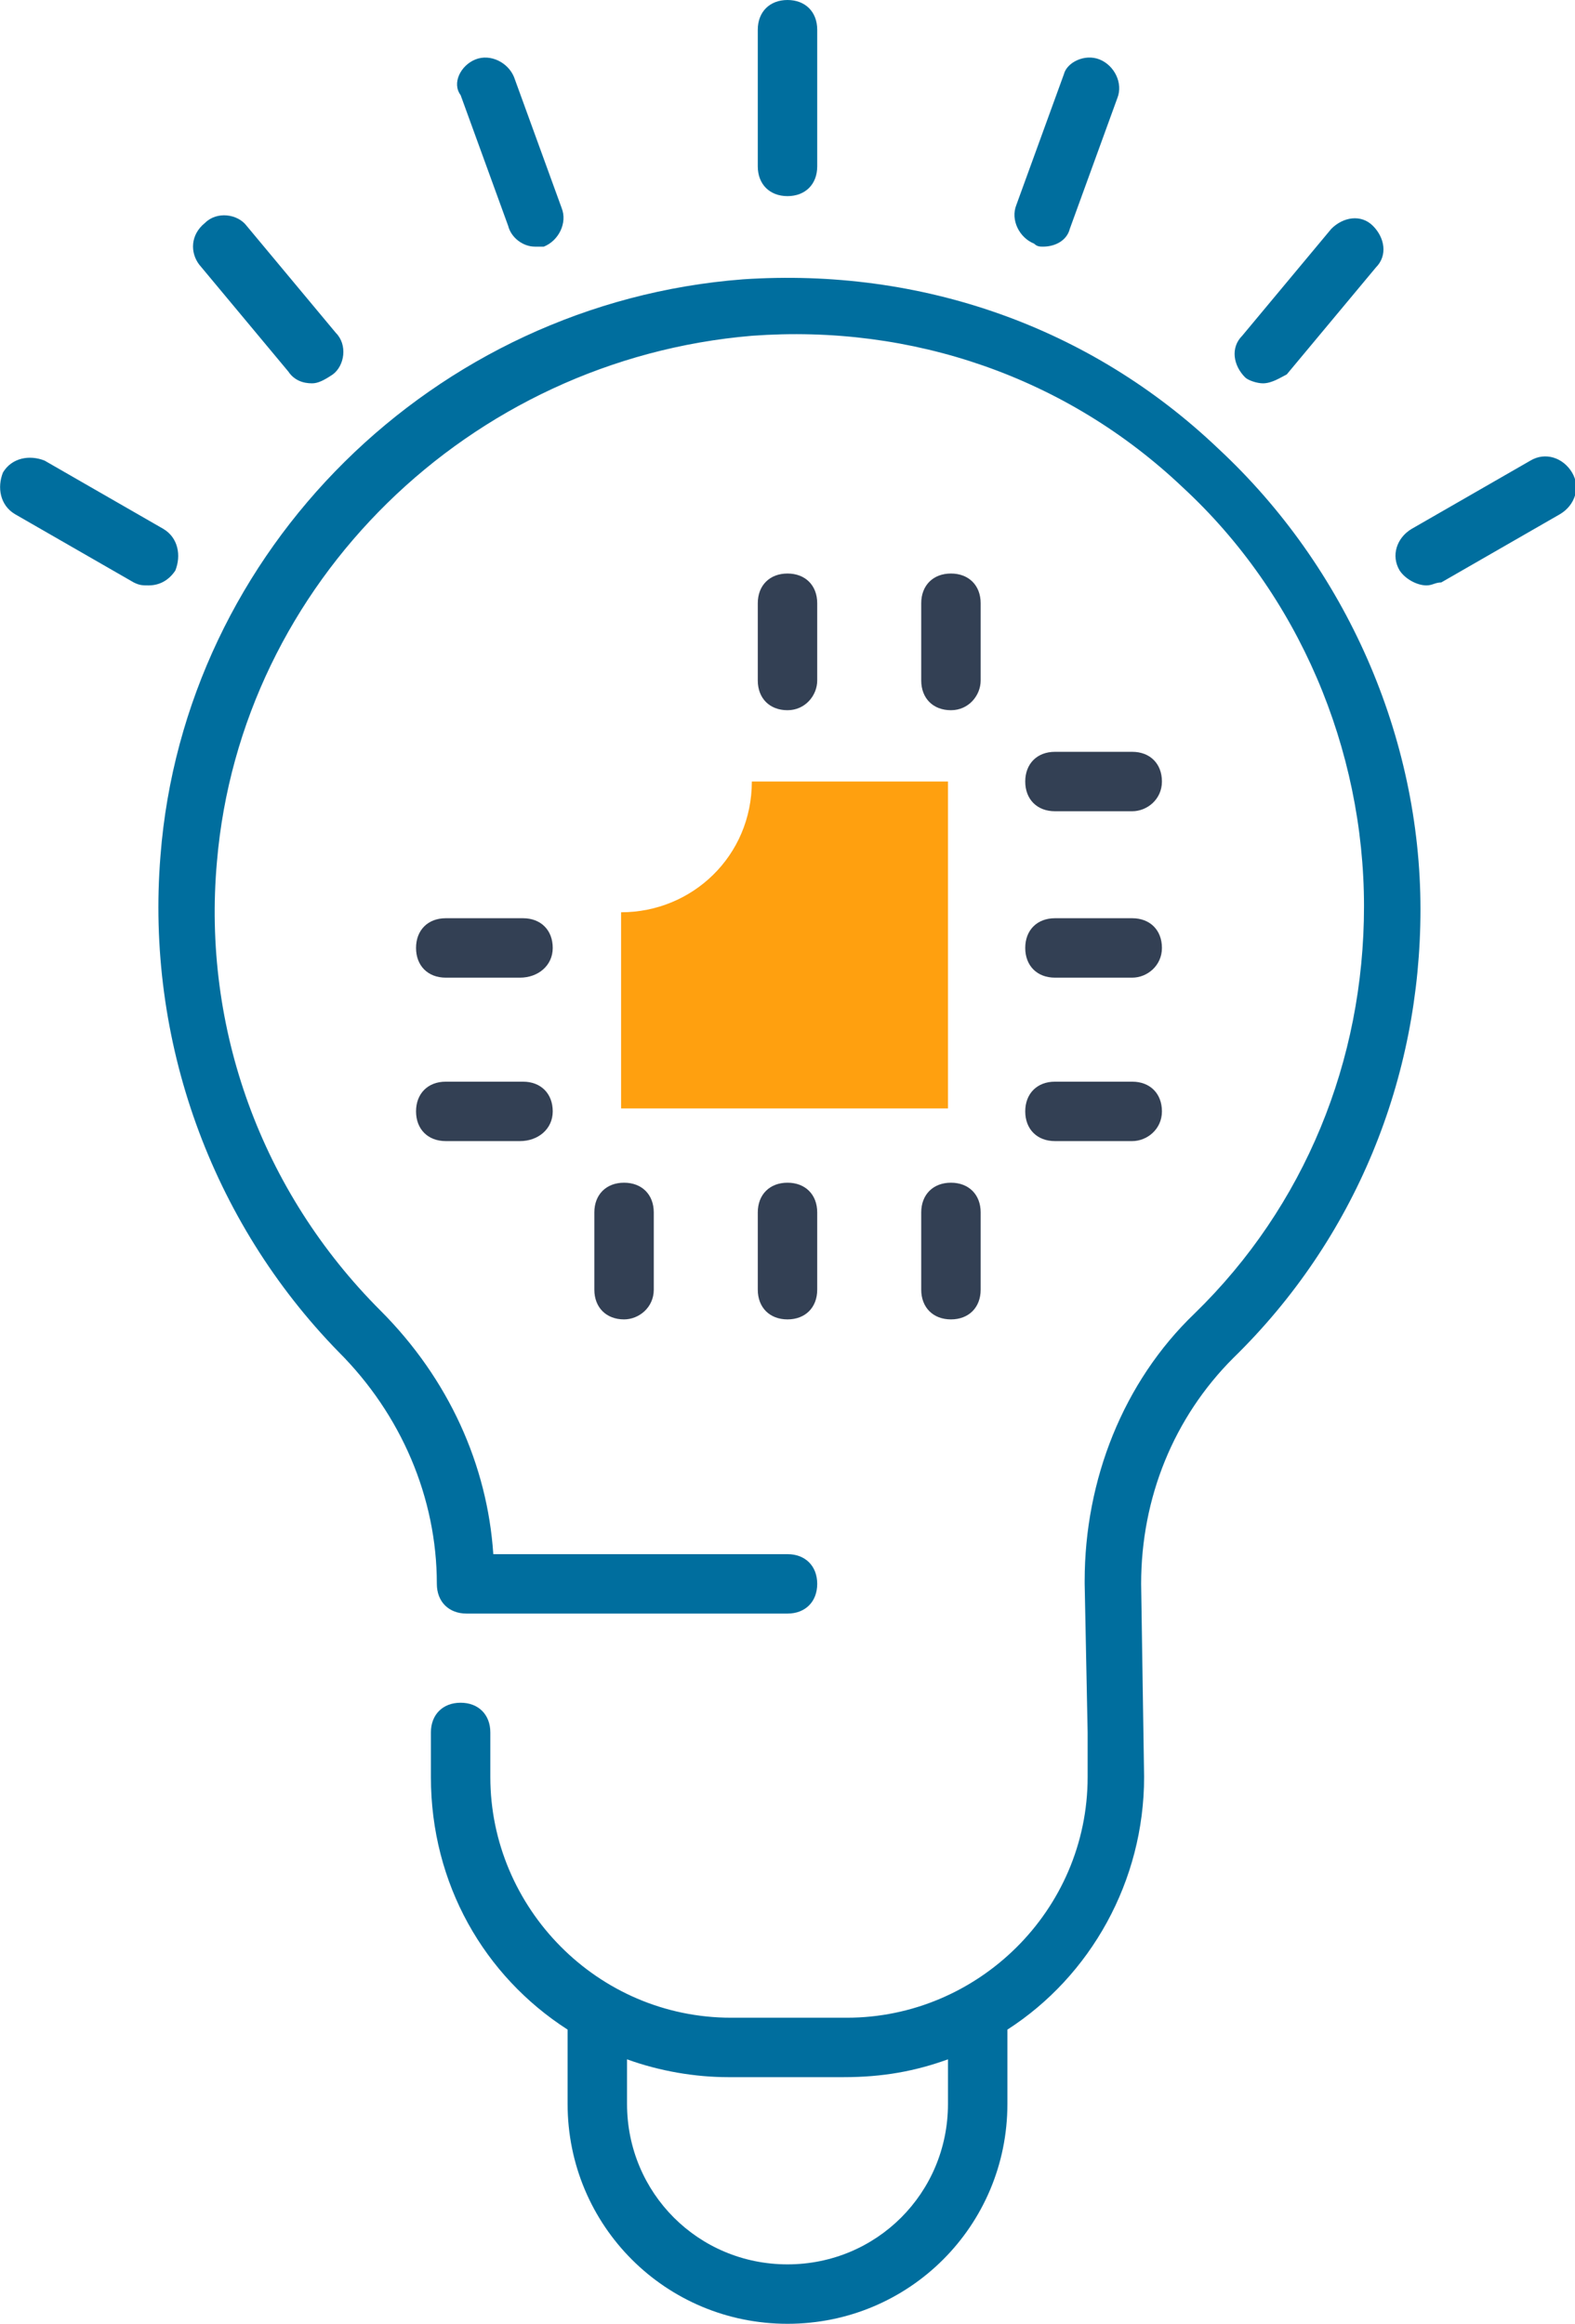
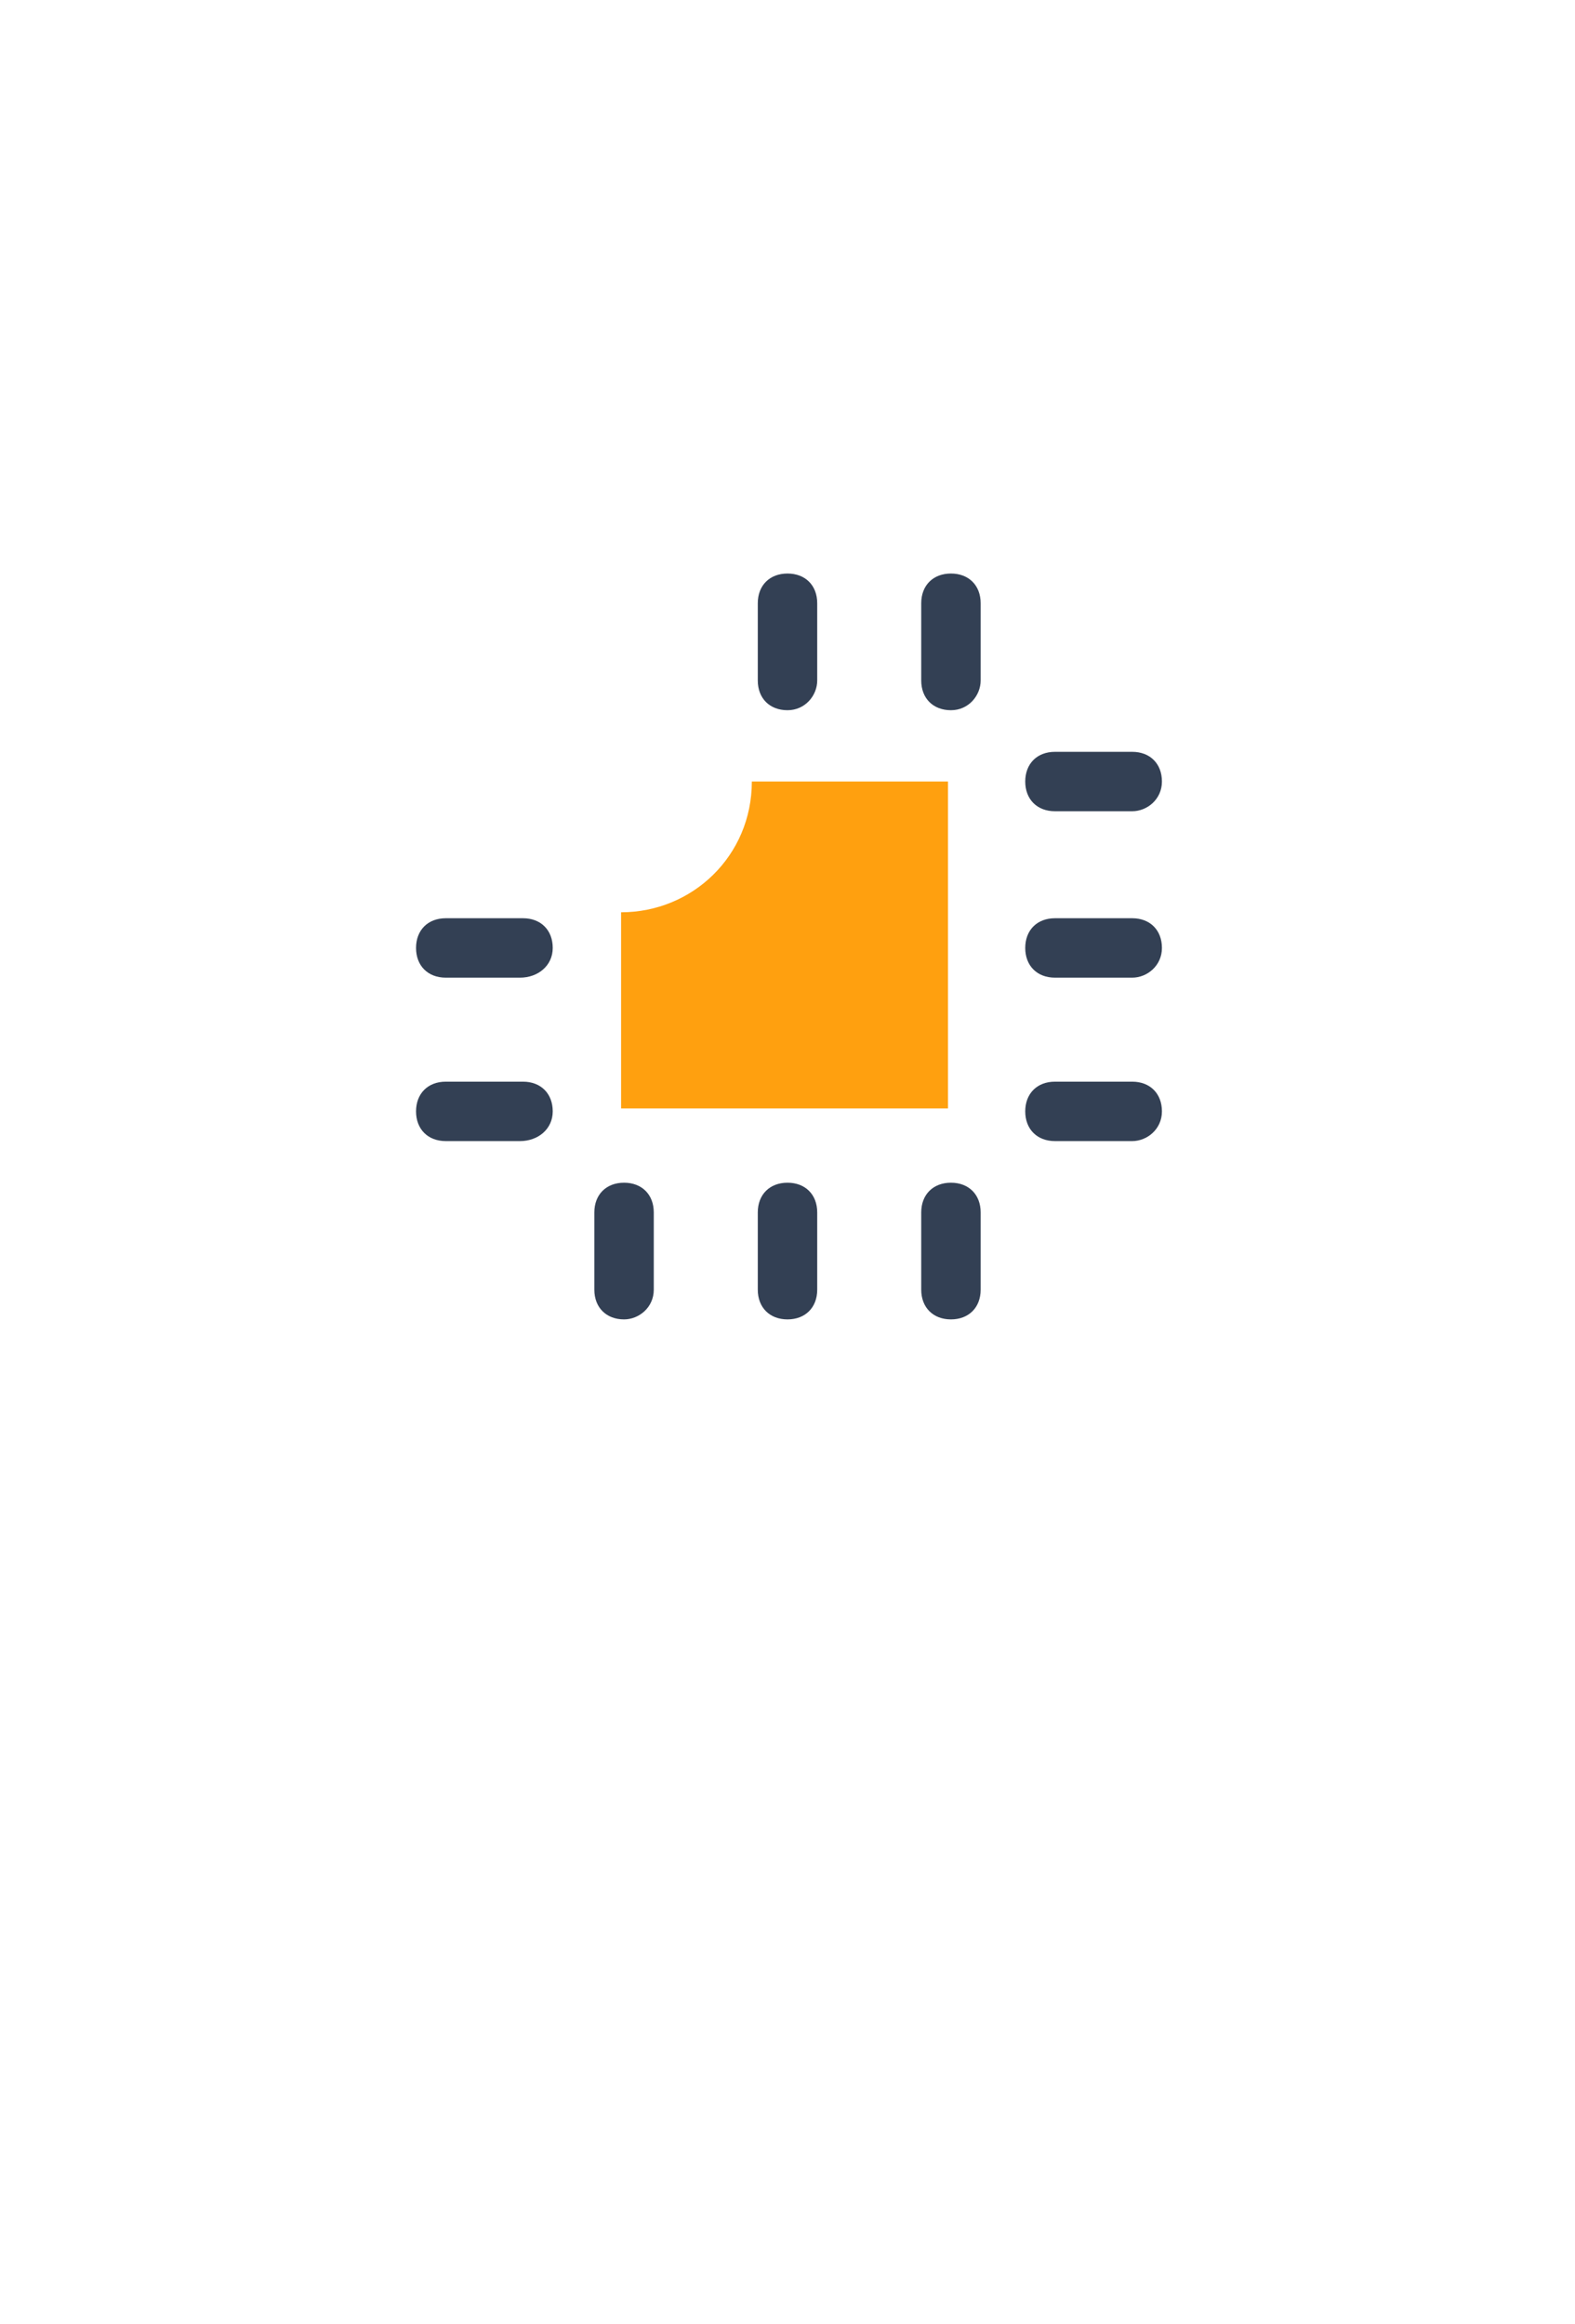
<svg xmlns="http://www.w3.org/2000/svg" version="1.1" id="Layer_1" x="0px" y="0px" viewBox="0 0 53 78.2" style="enable-background:new 0 0 53 78.2;" xml:space="preserve">
  <style type="text/css">
	.st0{fill:#334054;}
	.st1{fill:#FFA00F;}
	.st2{fill:#006E9E;}
</style>
  <g>
    <path class="st0" d="M32,44.4c-0.6,0-1-0.4-1-1v-2.6c0-0.6,0.4-1,1-1s1,0.4,1,1v2.6C33,44,32.6,44.4,32,44.4z M26.5,44.4   c-0.6,0-1-0.4-1-1v-2.6c0-0.6,0.4-1,1-1c0.6,0,1,0.4,1,1v2.6C27.5,44,27.1,44.4,26.5,44.4z M21,44.4c-0.6,0-1-0.4-1-1v-2.6   c0-0.6,0.4-1,1-1s1,0.4,1,1v2.6C22,44,21.5,44.4,21,44.4z M38.1,38.4h-2.6c-0.6,0-1-0.4-1-1s0.4-1,1-1h2.6c0.6,0,1,0.4,1,1   S38.6,38.4,38.1,38.4z M17.5,38.4H15c-0.6,0-1-0.4-1-1s0.4-1,1-1h2.6c0.6,0,1,0.4,1,1S18.1,38.4,17.5,38.4z M38.1,32.9h-2.6   c-0.6,0-1-0.4-1-1s0.4-1,1-1h2.6c0.6,0,1,0.4,1,1S38.6,32.9,38.1,32.9z M17.5,32.9H15c-0.6,0-1-0.4-1-1s0.4-1,1-1h2.6   c0.6,0,1,0.4,1,1S18.1,32.9,17.5,32.9z M38.1,27.3h-2.6c-0.6,0-1-0.4-1-1s0.4-1,1-1h2.6c0.6,0,1,0.4,1,1S38.6,27.3,38.1,27.3z    M32,23.9c-0.6,0-1-0.4-1-1v-2.6c0-0.6,0.4-1,1-1s1,0.4,1,1v2.6C33,23.4,32.6,23.9,32,23.9z M26.5,23.9c-0.6,0-1-0.4-1-1v-2.6   c0-0.6,0.4-1,1-1c0.6,0,1,0.4,1,1v2.6C27.5,23.4,27.1,23.9,26.5,23.9z" />
  </g>
  <g>
    <path class="st1" d="M25.3,26.3c0,2.5-2,4.4-4.4,4.4v6.6h11v-11H25.3z" />
    <g>
-       <path class="st2" d="M26.5,78.2c-4.1,0-7.4-3.3-7.4-7.4v-2.2c0-0.1,0-0.2,0-0.3c-2.8-1.8-4.6-4.9-4.6-8.5v-1.5c0-0.6,0.4-1,1-1    s1,0.4,1,1v1.5c0,4.4,3.6,8.1,8.1,8.1h3.9c4.4,0,8.1-3.6,8.1-8.1v-1.5l-0.1-5c0,0,0-0.1,0-0.1c0-3.4,1.3-6.7,3.7-9    c3.7-3.6,5.7-8.5,5.7-13.7c0-5.3-2.2-10.5-6.1-14.1c-3.9-3.7-9.1-5.5-14.5-5.1C15.8,12.1,8.1,19.6,7.3,29    c-0.5,5.6,1.5,11.1,5.5,15.1c2.3,2.3,3.6,5.2,3.8,8.2h9.9c0.6,0,1,0.4,1,1s-0.4,1-1,1H15.7c-0.6,0-1-0.4-1-1    c0-2.9-1.2-5.7-3.3-7.8c-4.3-4.4-6.5-10.5-6-16.7C6.2,18.5,14.6,10.2,25,9.4C31,9,36.7,11,41,15.1c4.3,4,6.8,9.7,6.8,15.5    c0,5.7-2.2,11.1-6.3,15.1c-2,2-3.1,4.7-3.1,7.6l0.1,6.5c0,3.5-1.8,6.7-4.6,8.5c0,0.1,0,0.2,0,0.2v2.3    C33.9,74.9,30.6,78.2,26.5,78.2z M21.1,69.3v1.5c0,3,2.4,5.4,5.4,5.4s5.4-2.4,5.4-5.4v-1.5c-1.1,0.4-2.2,0.6-3.5,0.6h-3.9    C23.4,69.9,22.2,69.7,21.1,69.3z M5,19.7c-0.2,0-0.3,0-0.5-0.1l-4-2.3c-0.5-0.3-0.6-0.9-0.4-1.4c0.3-0.5,0.9-0.6,1.4-0.4l4,2.3    c0.5,0.3,0.6,0.9,0.4,1.4C5.7,19.5,5.4,19.7,5,19.7z M48,19.7c-0.3,0-0.7-0.2-0.9-0.5c-0.3-0.5-0.1-1.1,0.4-1.4l4-2.3    c0.5-0.3,1.1-0.1,1.4,0.4c0.3,0.5,0.1,1.1-0.4,1.4l-4,2.3C48.3,19.6,48.2,19.7,48,19.7z M42.5,12.9c-0.2,0-0.5-0.1-0.6-0.2    c-0.4-0.4-0.5-1-0.1-1.4l3-3.6c0.4-0.4,1-0.5,1.4-0.1c0.4,0.4,0.5,1,0.1,1.4l-3,3.6C43.1,12.7,42.8,12.9,42.5,12.9z M10.5,12.9    c-0.3,0-0.6-0.1-0.8-0.4l-3-3.6C6.4,8.5,6.4,7.9,6.9,7.5c0.4-0.4,1.1-0.3,1.4,0.1l3,3.6c0.4,0.4,0.3,1.1-0.1,1.4    C10.9,12.8,10.7,12.9,10.5,12.9z M18,8.3c-0.4,0-0.8-0.3-0.9-0.7l-1.6-4.4C15.2,2.8,15.5,2.2,16,2c0.5-0.2,1.1,0.1,1.3,0.6L18.9,7    c0.2,0.5-0.1,1.1-0.6,1.3C18.2,8.3,18.1,8.3,18,8.3z M35.1,8.3c-0.1,0-0.2,0-0.3-0.1c-0.5-0.2-0.8-0.8-0.6-1.3l1.6-4.4    C35.9,2.1,36.5,1.8,37,2c0.5,0.2,0.8,0.8,0.6,1.3L36,7.7C35.9,8.1,35.5,8.3,35.1,8.3z M26.5,6.6c-0.6,0-1-0.4-1-1V1    c0-0.6,0.4-1,1-1c0.6,0,1,0.4,1,1v4.6C27.5,6.2,27.1,6.6,26.5,6.6z" />
-     </g>
+       </g>
  </g>
</svg>